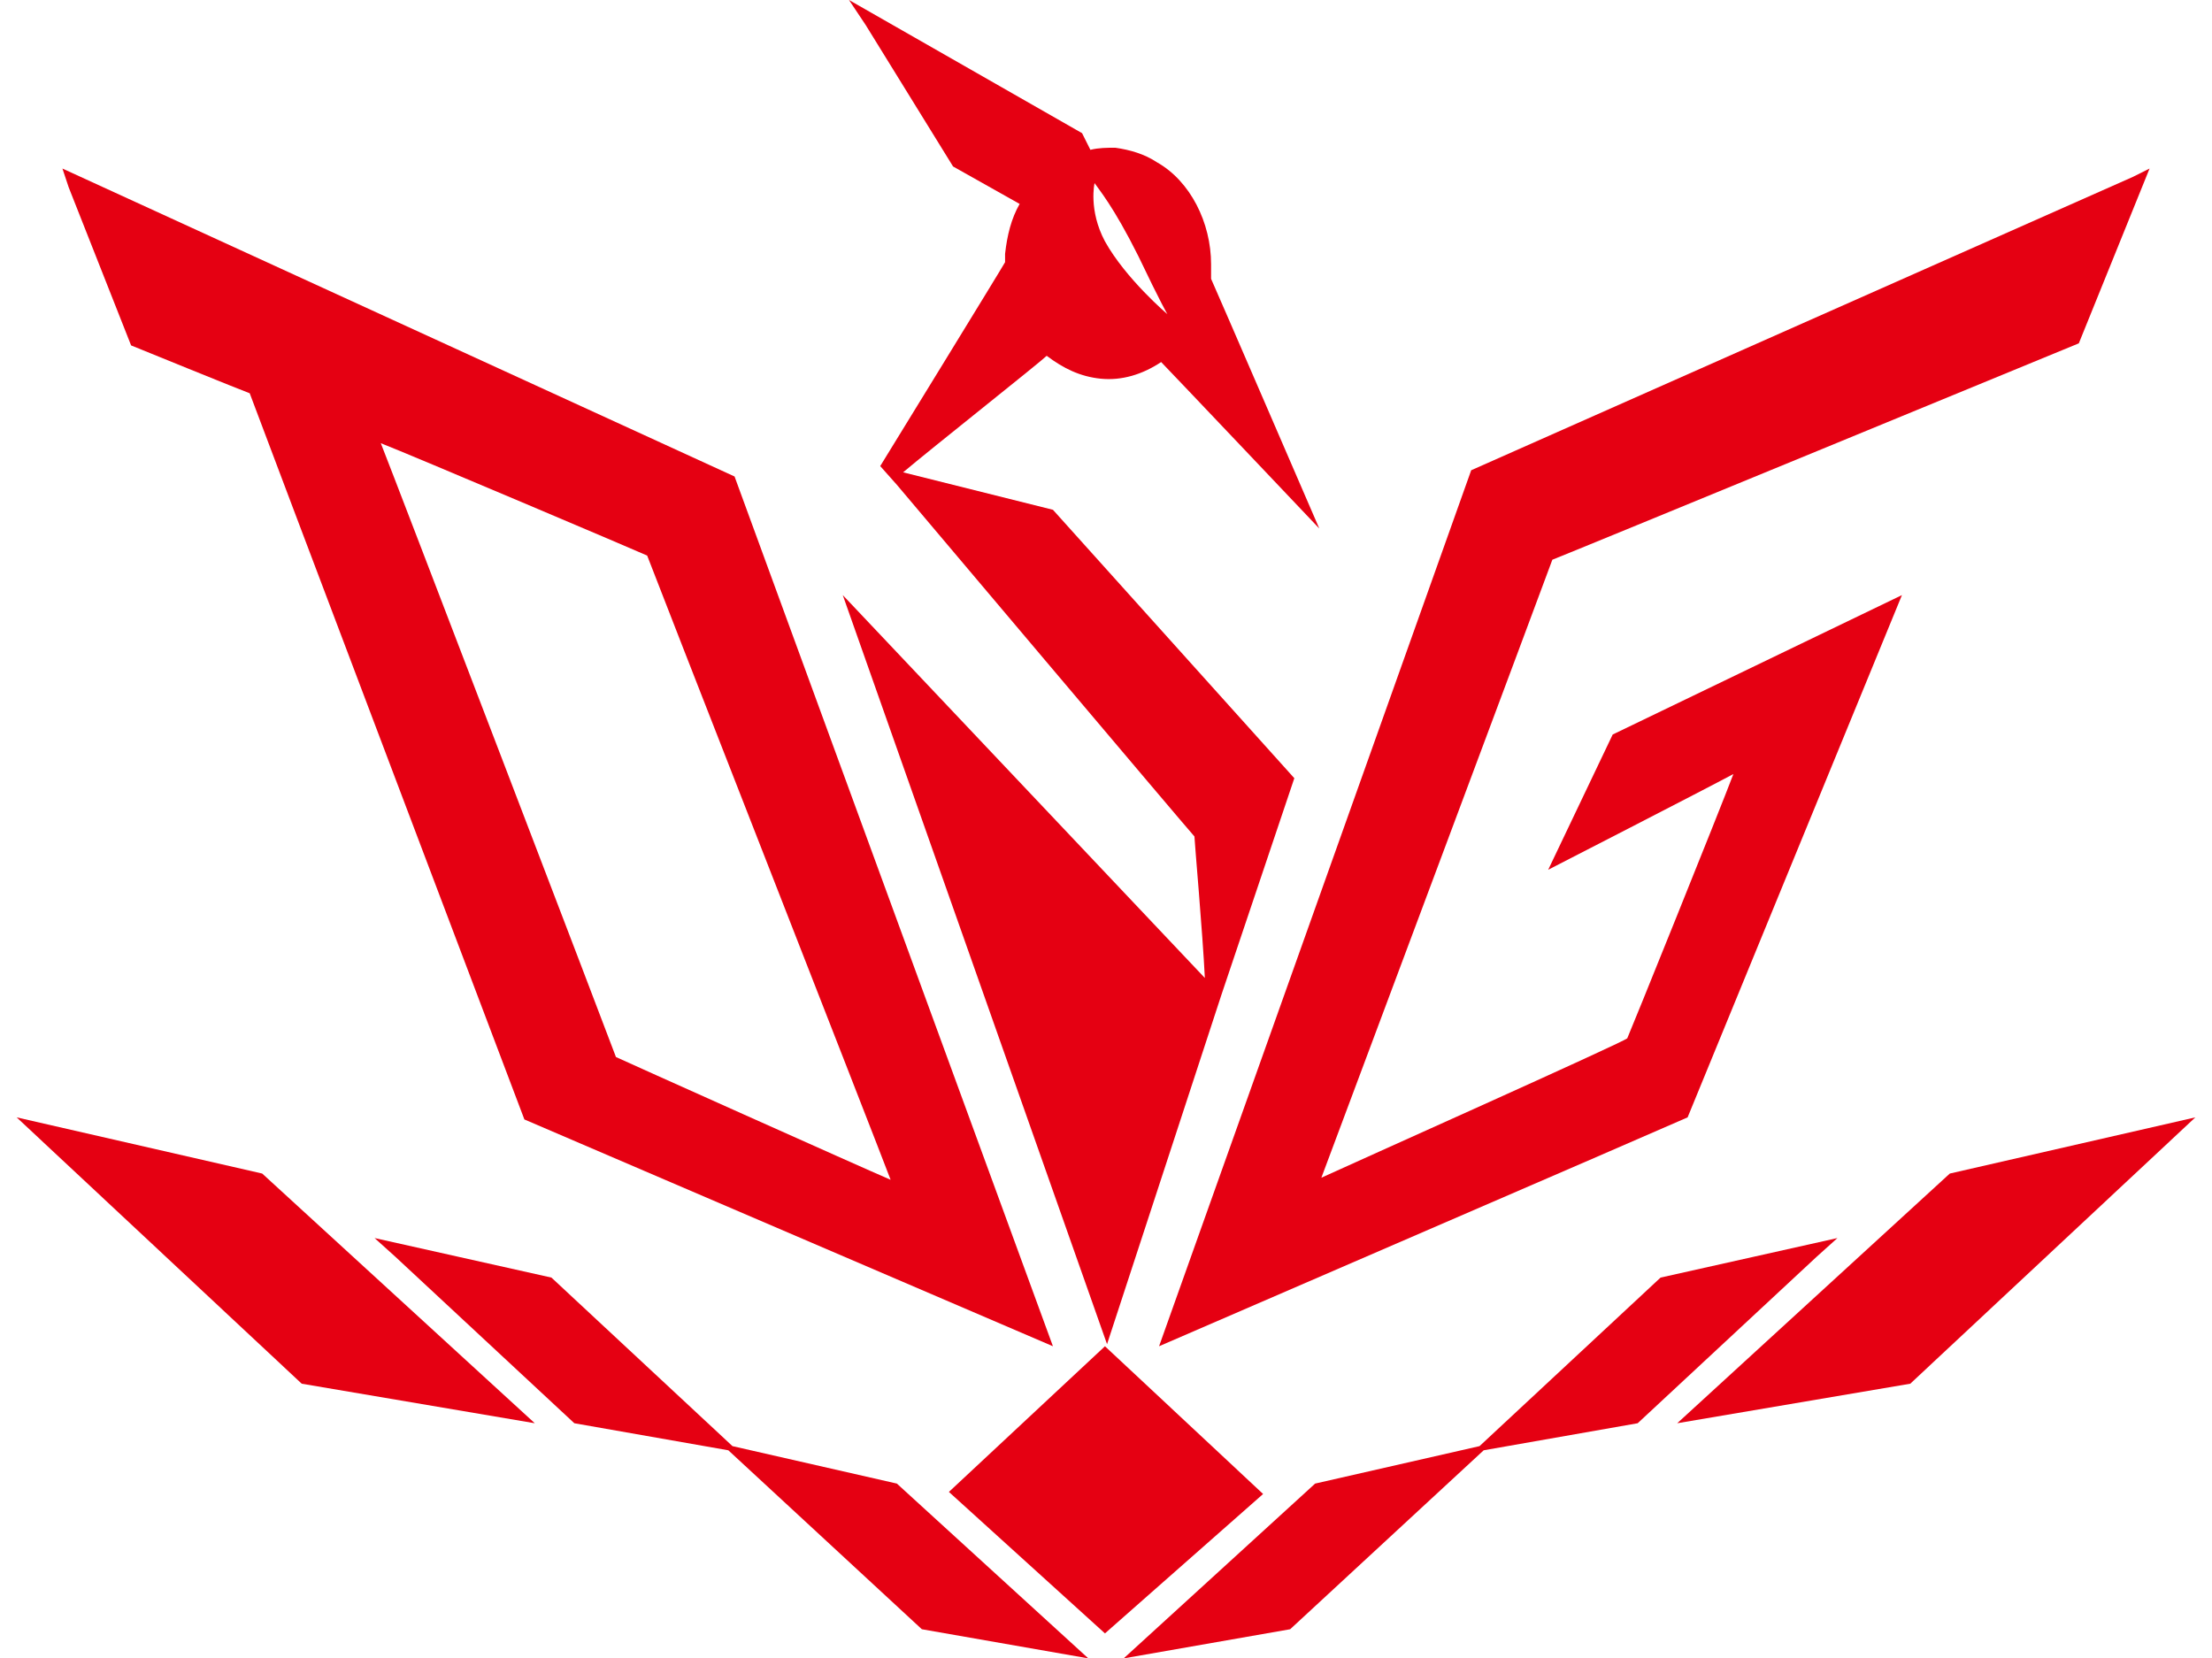
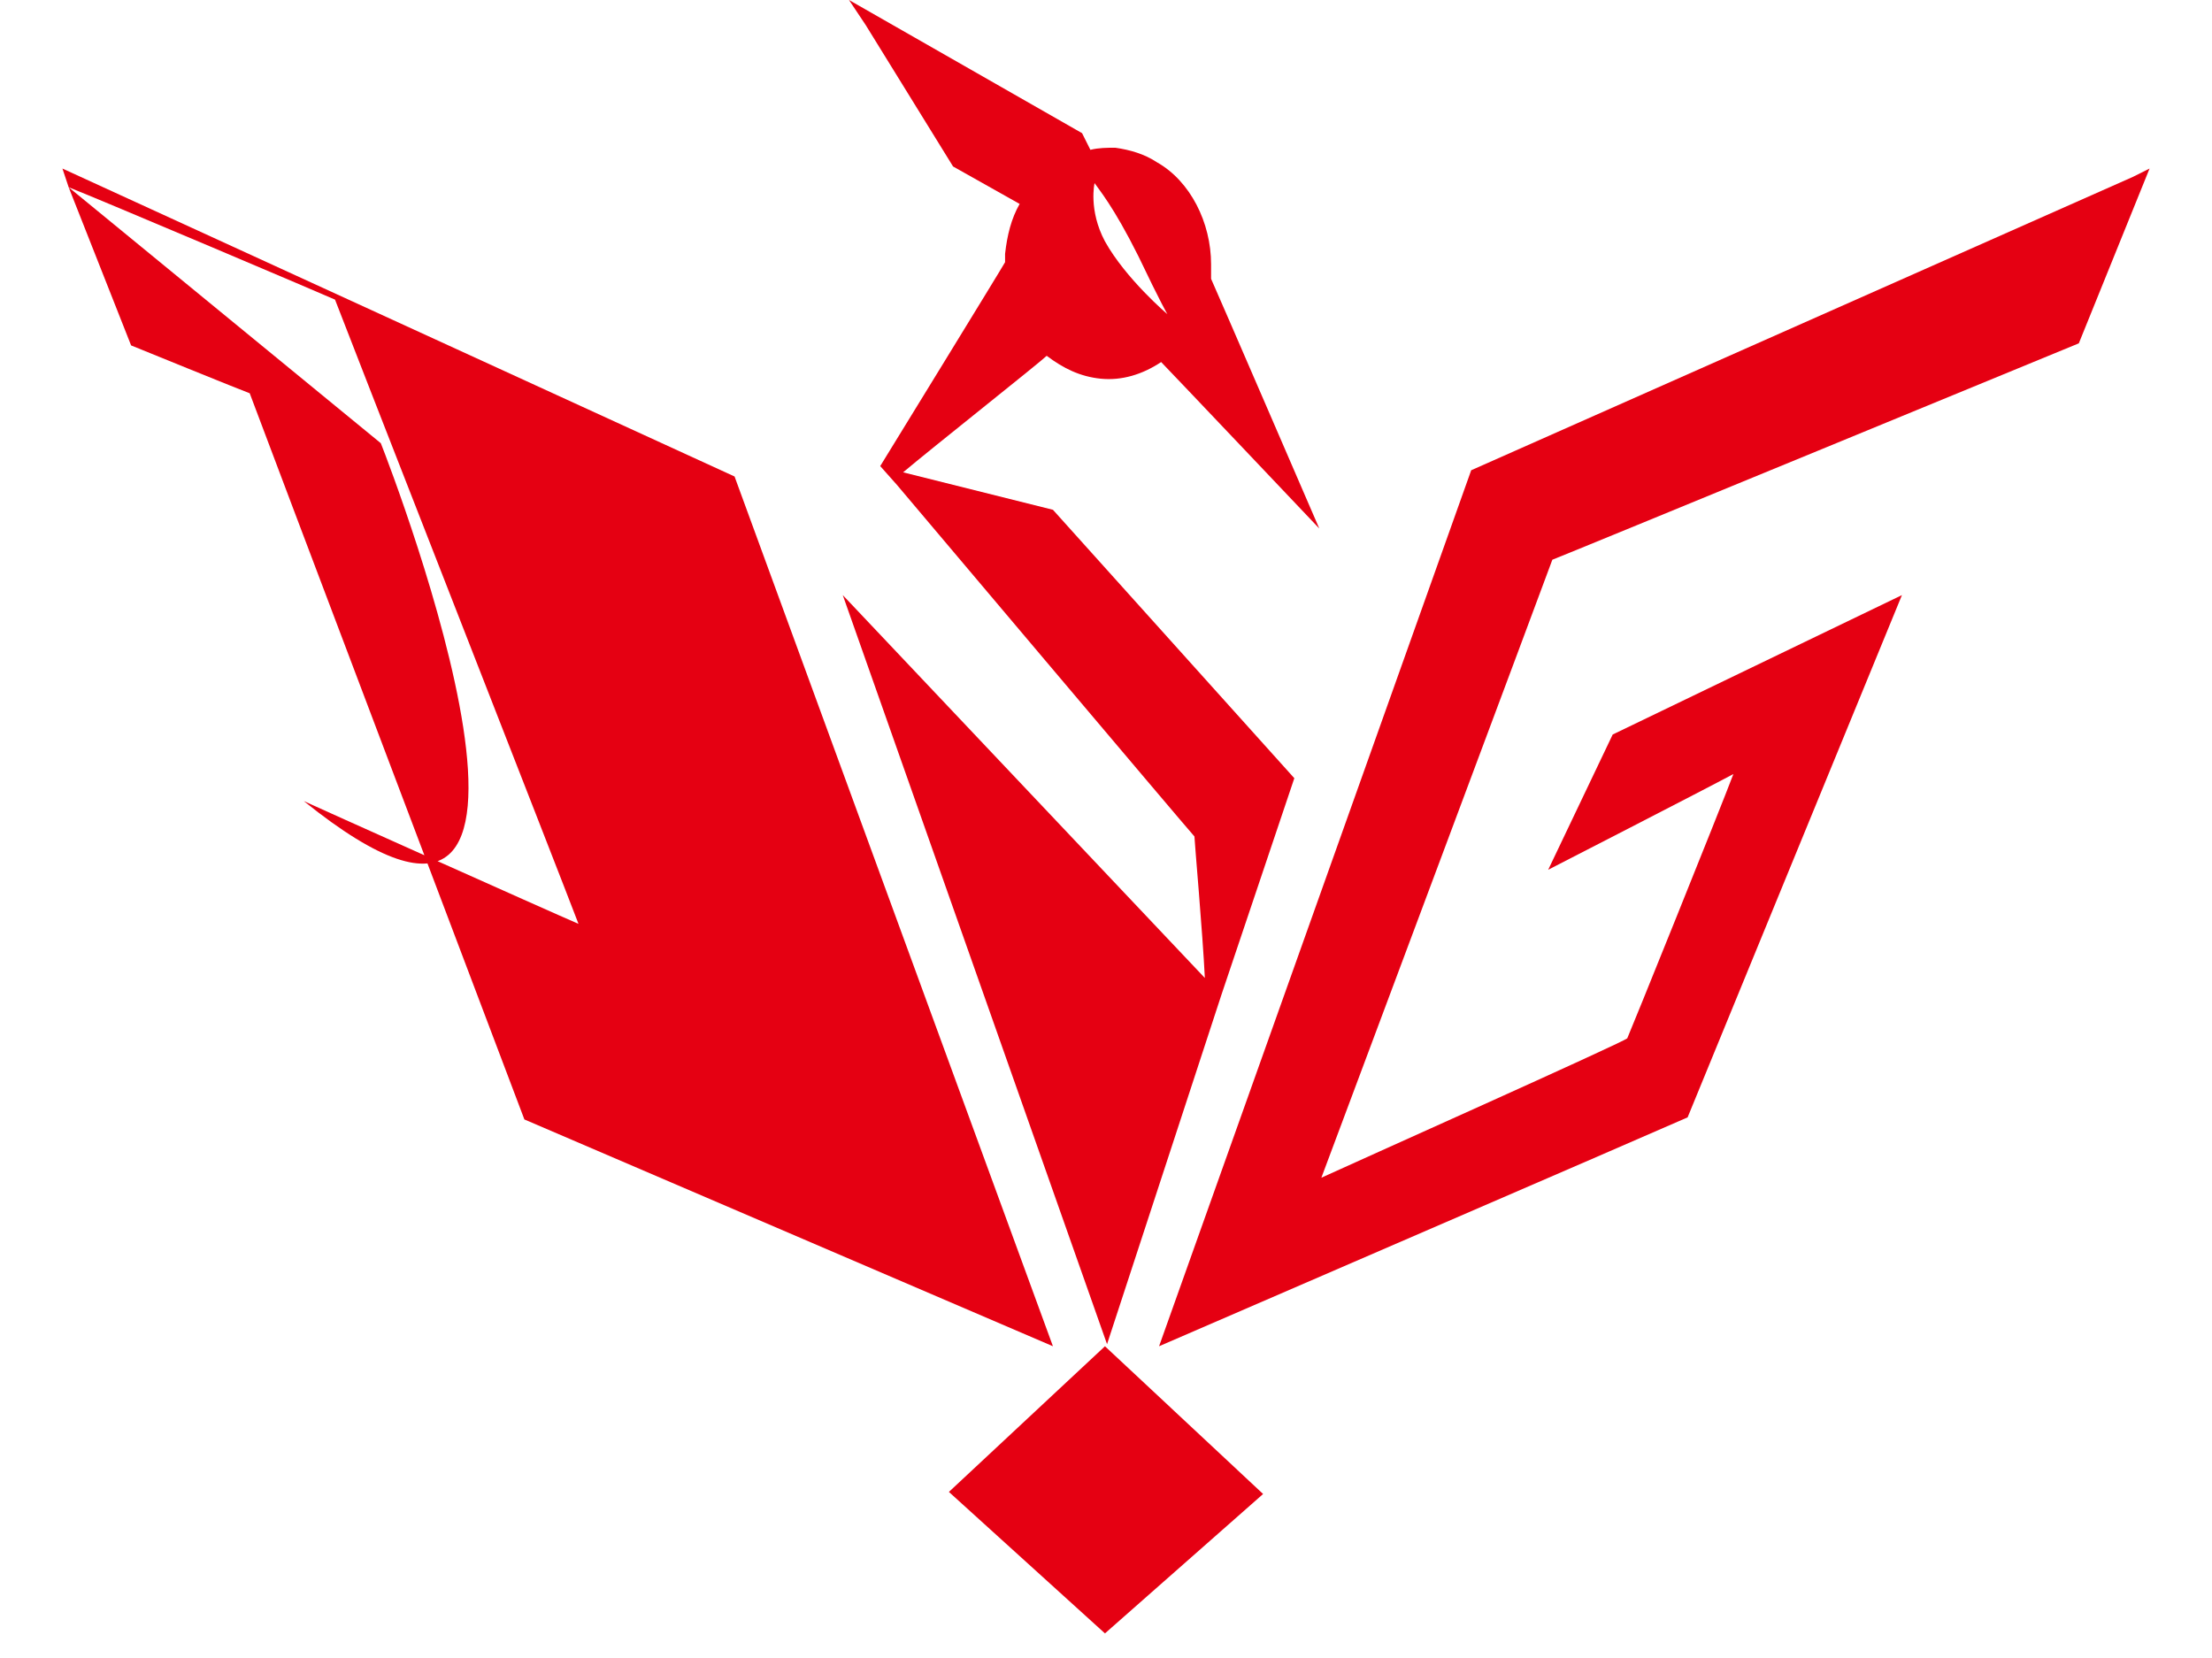
<svg xmlns="http://www.w3.org/2000/svg" version="1.1" id="レイヤー_1" x="0px" y="0px" viewBox="0 0 106.3 79.7" style="enable-background:new 0 0 106.3 79.7;" xml:space="preserve">
  <style type="text/css">
	.st0{fill:#E50012;}
</style>
  <g>
    <polygon class="st0" points="45.6,71.7 53.1,78.5 60.7,71.8 53.1,64.7  " />
-     <polygon class="st0" points="43.1,71.3 35.2,69.5 26.5,61.4 18,59.5 19,60.4 27.6,68.4 35,69.7 44.3,78.3 52.3,79.7  " />
    <g>
-       <polygon class="st0" points="25.7,68.4 12.6,56.4 0.8,53.7 14.5,66.5   " />
-     </g>
-     <polygon class="st0" points="79.8,61.4 71.1,69.5 63.2,71.3 54,79.7 62,78.3 71.3,69.7 78.7,68.4 87.3,60.4 88.3,59.5  " />
+       </g>
    <g>
      <path class="st0" d="M102.5,8.5L70.7,22.6l-15,42.1l20.8-9l4.6-2l10.3-25.1l-13.9,6.7l-3.1,6.5c0,0,7.6-3.9,8.9-4.6    c-0.6,1.6-5,12.5-5.1,12.7C78,50.1,64.8,56,63.5,56.6c0.6-1.6,11-29.4,11.1-29.7c0.3-0.1,25.3-10.4,25.3-10.4l3.4-8.4L102.5,8.5z" />
    </g>
    <g>
      <g>
        <g>
-           <path class="st0" d="M28.7,34.4" />
-         </g>
+           </g>
      </g>
-       <path class="st0" d="M3.3,9l3,7.6c0,0,5.4,2.2,5.7,2.3c0.1,0.3,13.2,34.9,13.2,34.9l25.4,10.9L35.3,22.9L3,8.1L3.3,9z M18.3,21.3    c1.3,0.5,12.6,5.3,12.8,5.4c0.1,0.3,11.1,28.4,11.7,30c-1.4-0.6-13-5.8-13.2-5.9C29.5,50.5,18.9,22.8,18.3,21.3z" />
+       <path class="st0" d="M3.3,9l3,7.6c0,0,5.4,2.2,5.7,2.3c0.1,0.3,13.2,34.9,13.2,34.9l25.4,10.9L35.3,22.9L3,8.1L3.3,9z c1.3,0.5,12.6,5.3,12.8,5.4c0.1,0.3,11.1,28.4,11.7,30c-1.4-0.6-13-5.8-13.2-5.9C29.5,50.5,18.9,22.8,18.3,21.3z" />
    </g>
    <g>
-       <polygon class="st0" points="80.6,68.4 93.7,56.4 105.5,53.7 91.8,66.5   " />
-     </g>
+       </g>
    <g>
      <path class="st0" d="M50.6,24.5l-7.2-1.8c1.3-1.1,6.6-5.3,6.9-5.6c0.8,0.6,1.6,1,2.6,1.1c1,0.1,2-0.2,2.9-0.8c0.3,0.3,7.6,8,7.6,8    s-5.1-11.8-5.2-12c0,0,0-0.3,0-0.3c0-0.1,0-0.3,0-0.4c0-2-1-4-2.6-4.9c-0.6-0.4-1.3-0.6-2-0.7c-0.4,0-0.8,0-1.2,0.1l-0.4-0.8    L40.8,0l0.8,1.2L45.8,8l3.2,1.8c-0.4,0.7-0.6,1.5-0.7,2.4c0,0,0,0.4,0,0.4c-0.1,0.2-6,9.8-6,9.8l0.8,0.9c0,0,14.1,16.7,14.3,16.9    c0,0.2,0.4,4.7,0.5,6.8L40.5,28.6l12.7,36l5.5-16.8l0,0l3.5-10.4L50.6,24.5z M52.6,8.8c0.2,0.3,0.9,1.1,2.1,3.5    c1.1,2.3,1.4,2.8,1.4,2.8s-2-1.7-3-3.5C52.3,10.1,52.6,8.8,52.6,8.8z" />
    </g>
  </g>
</svg>